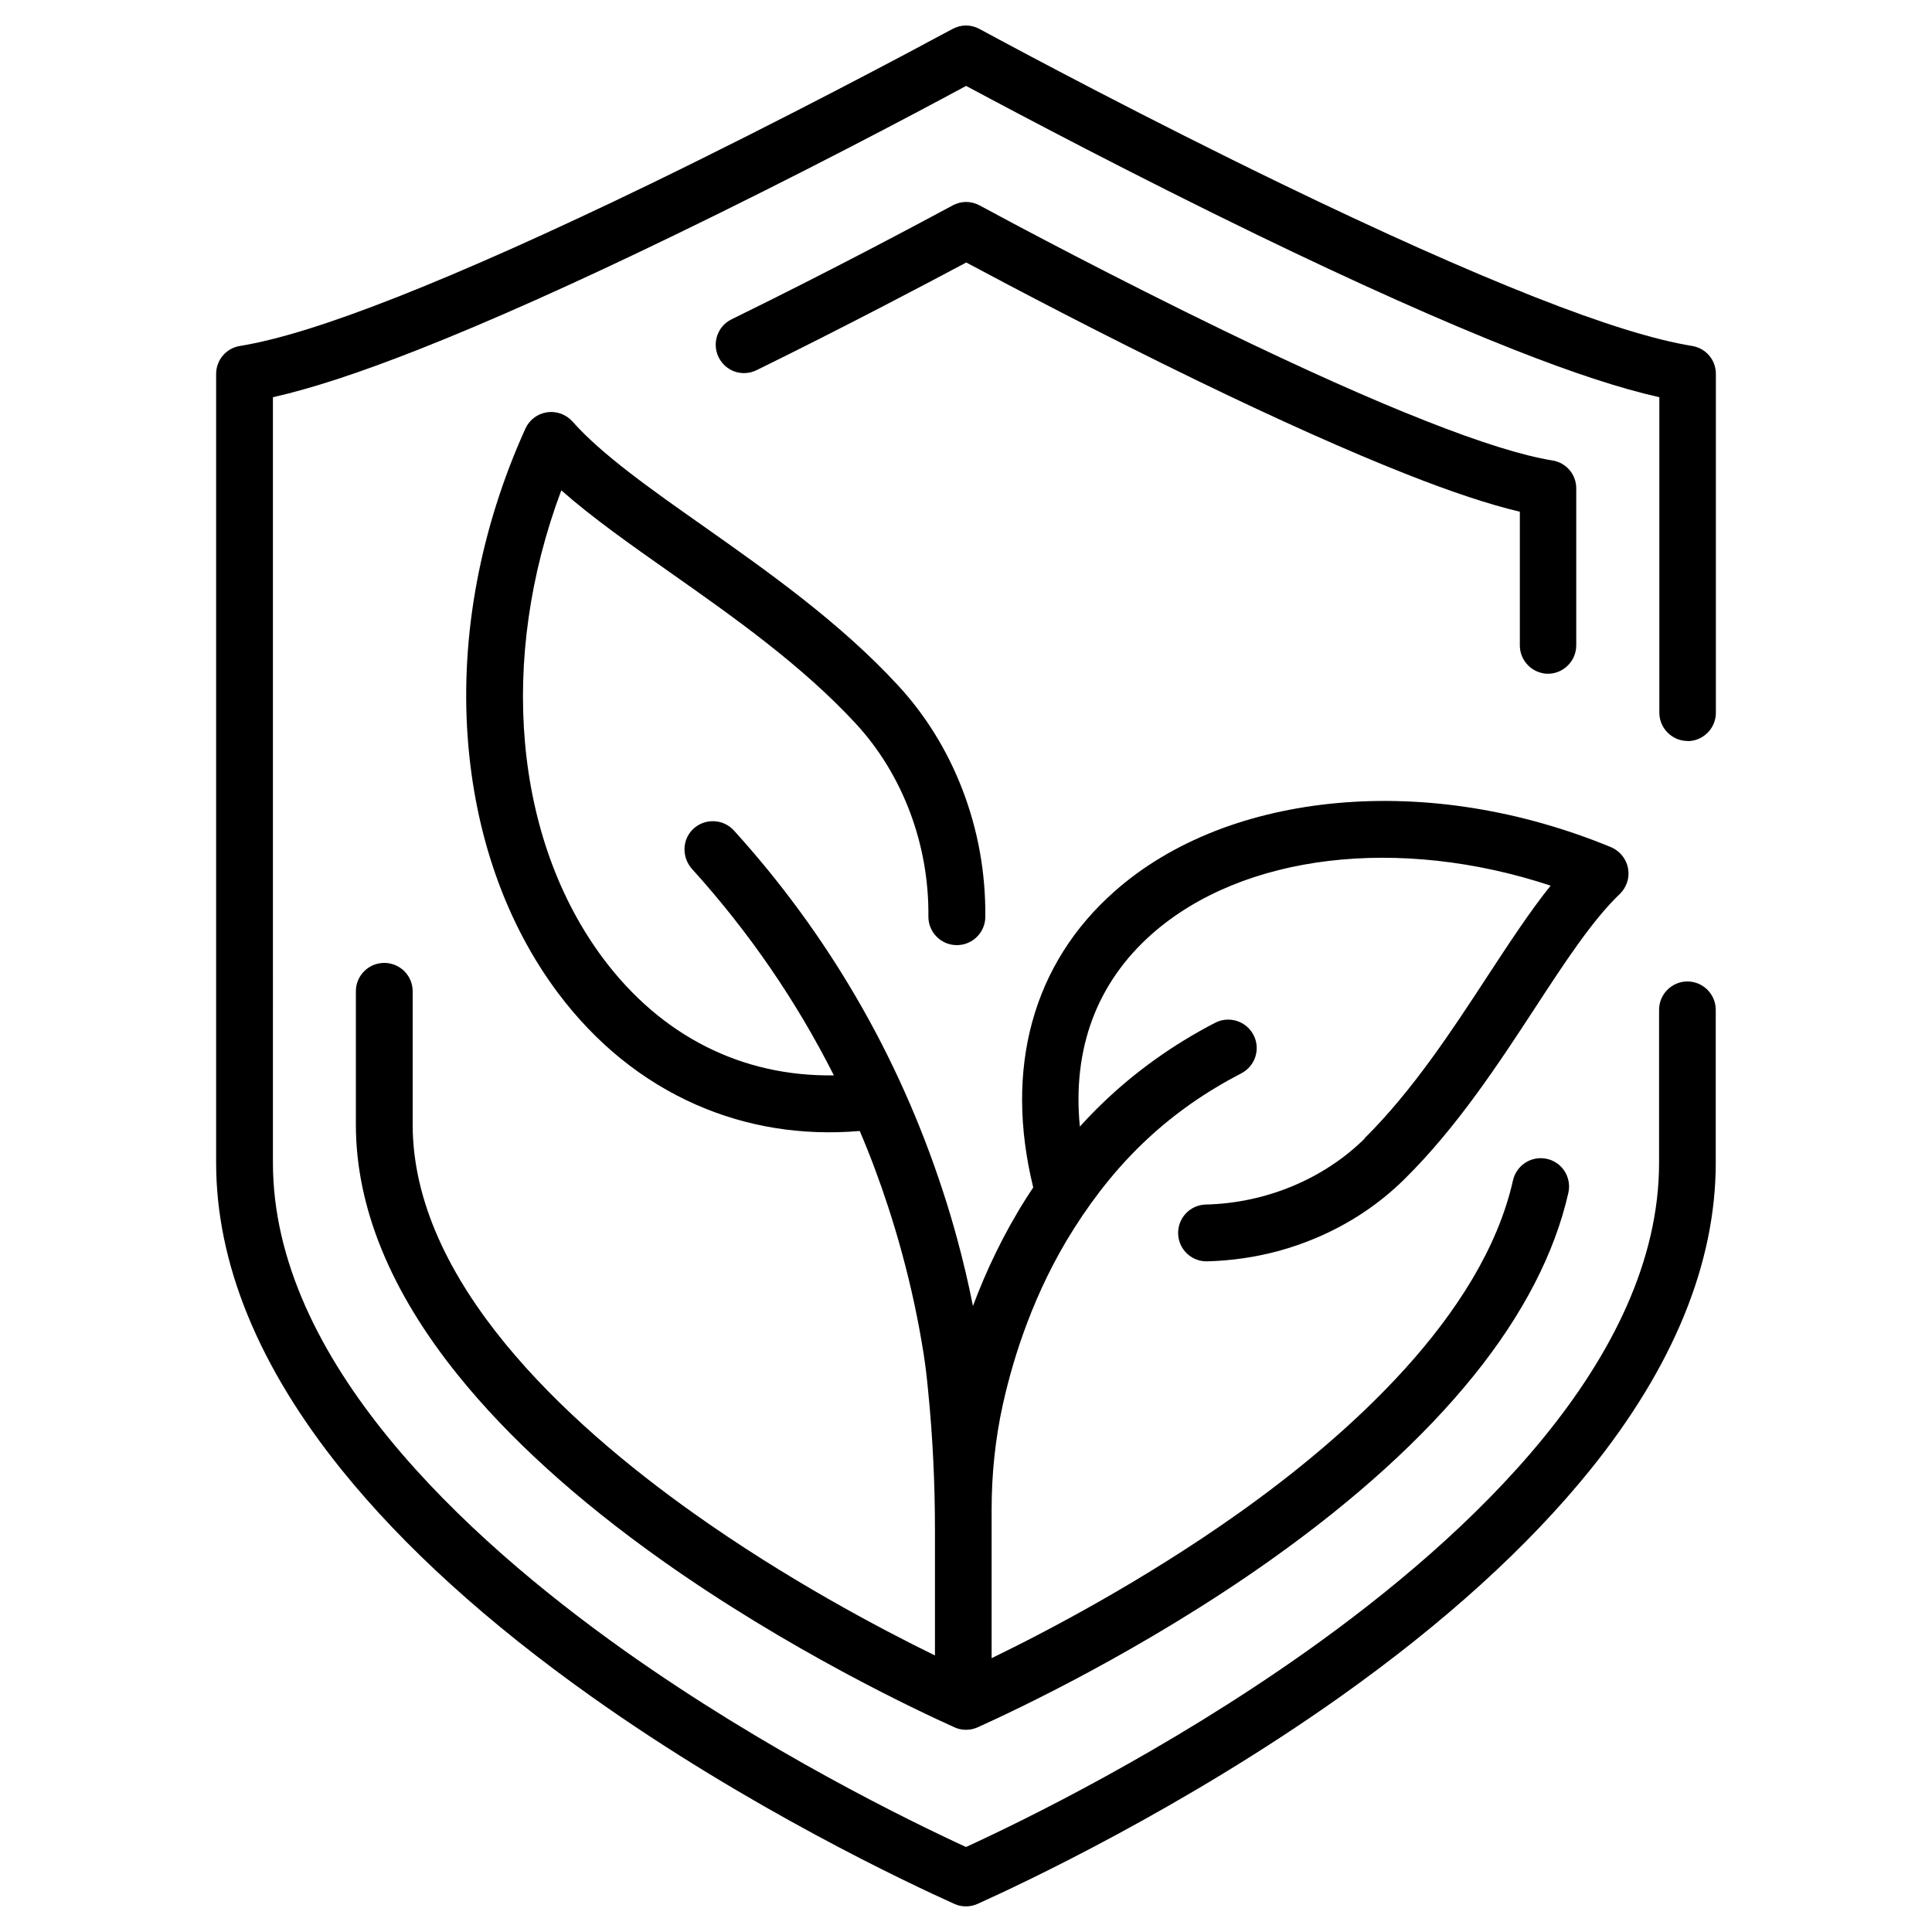
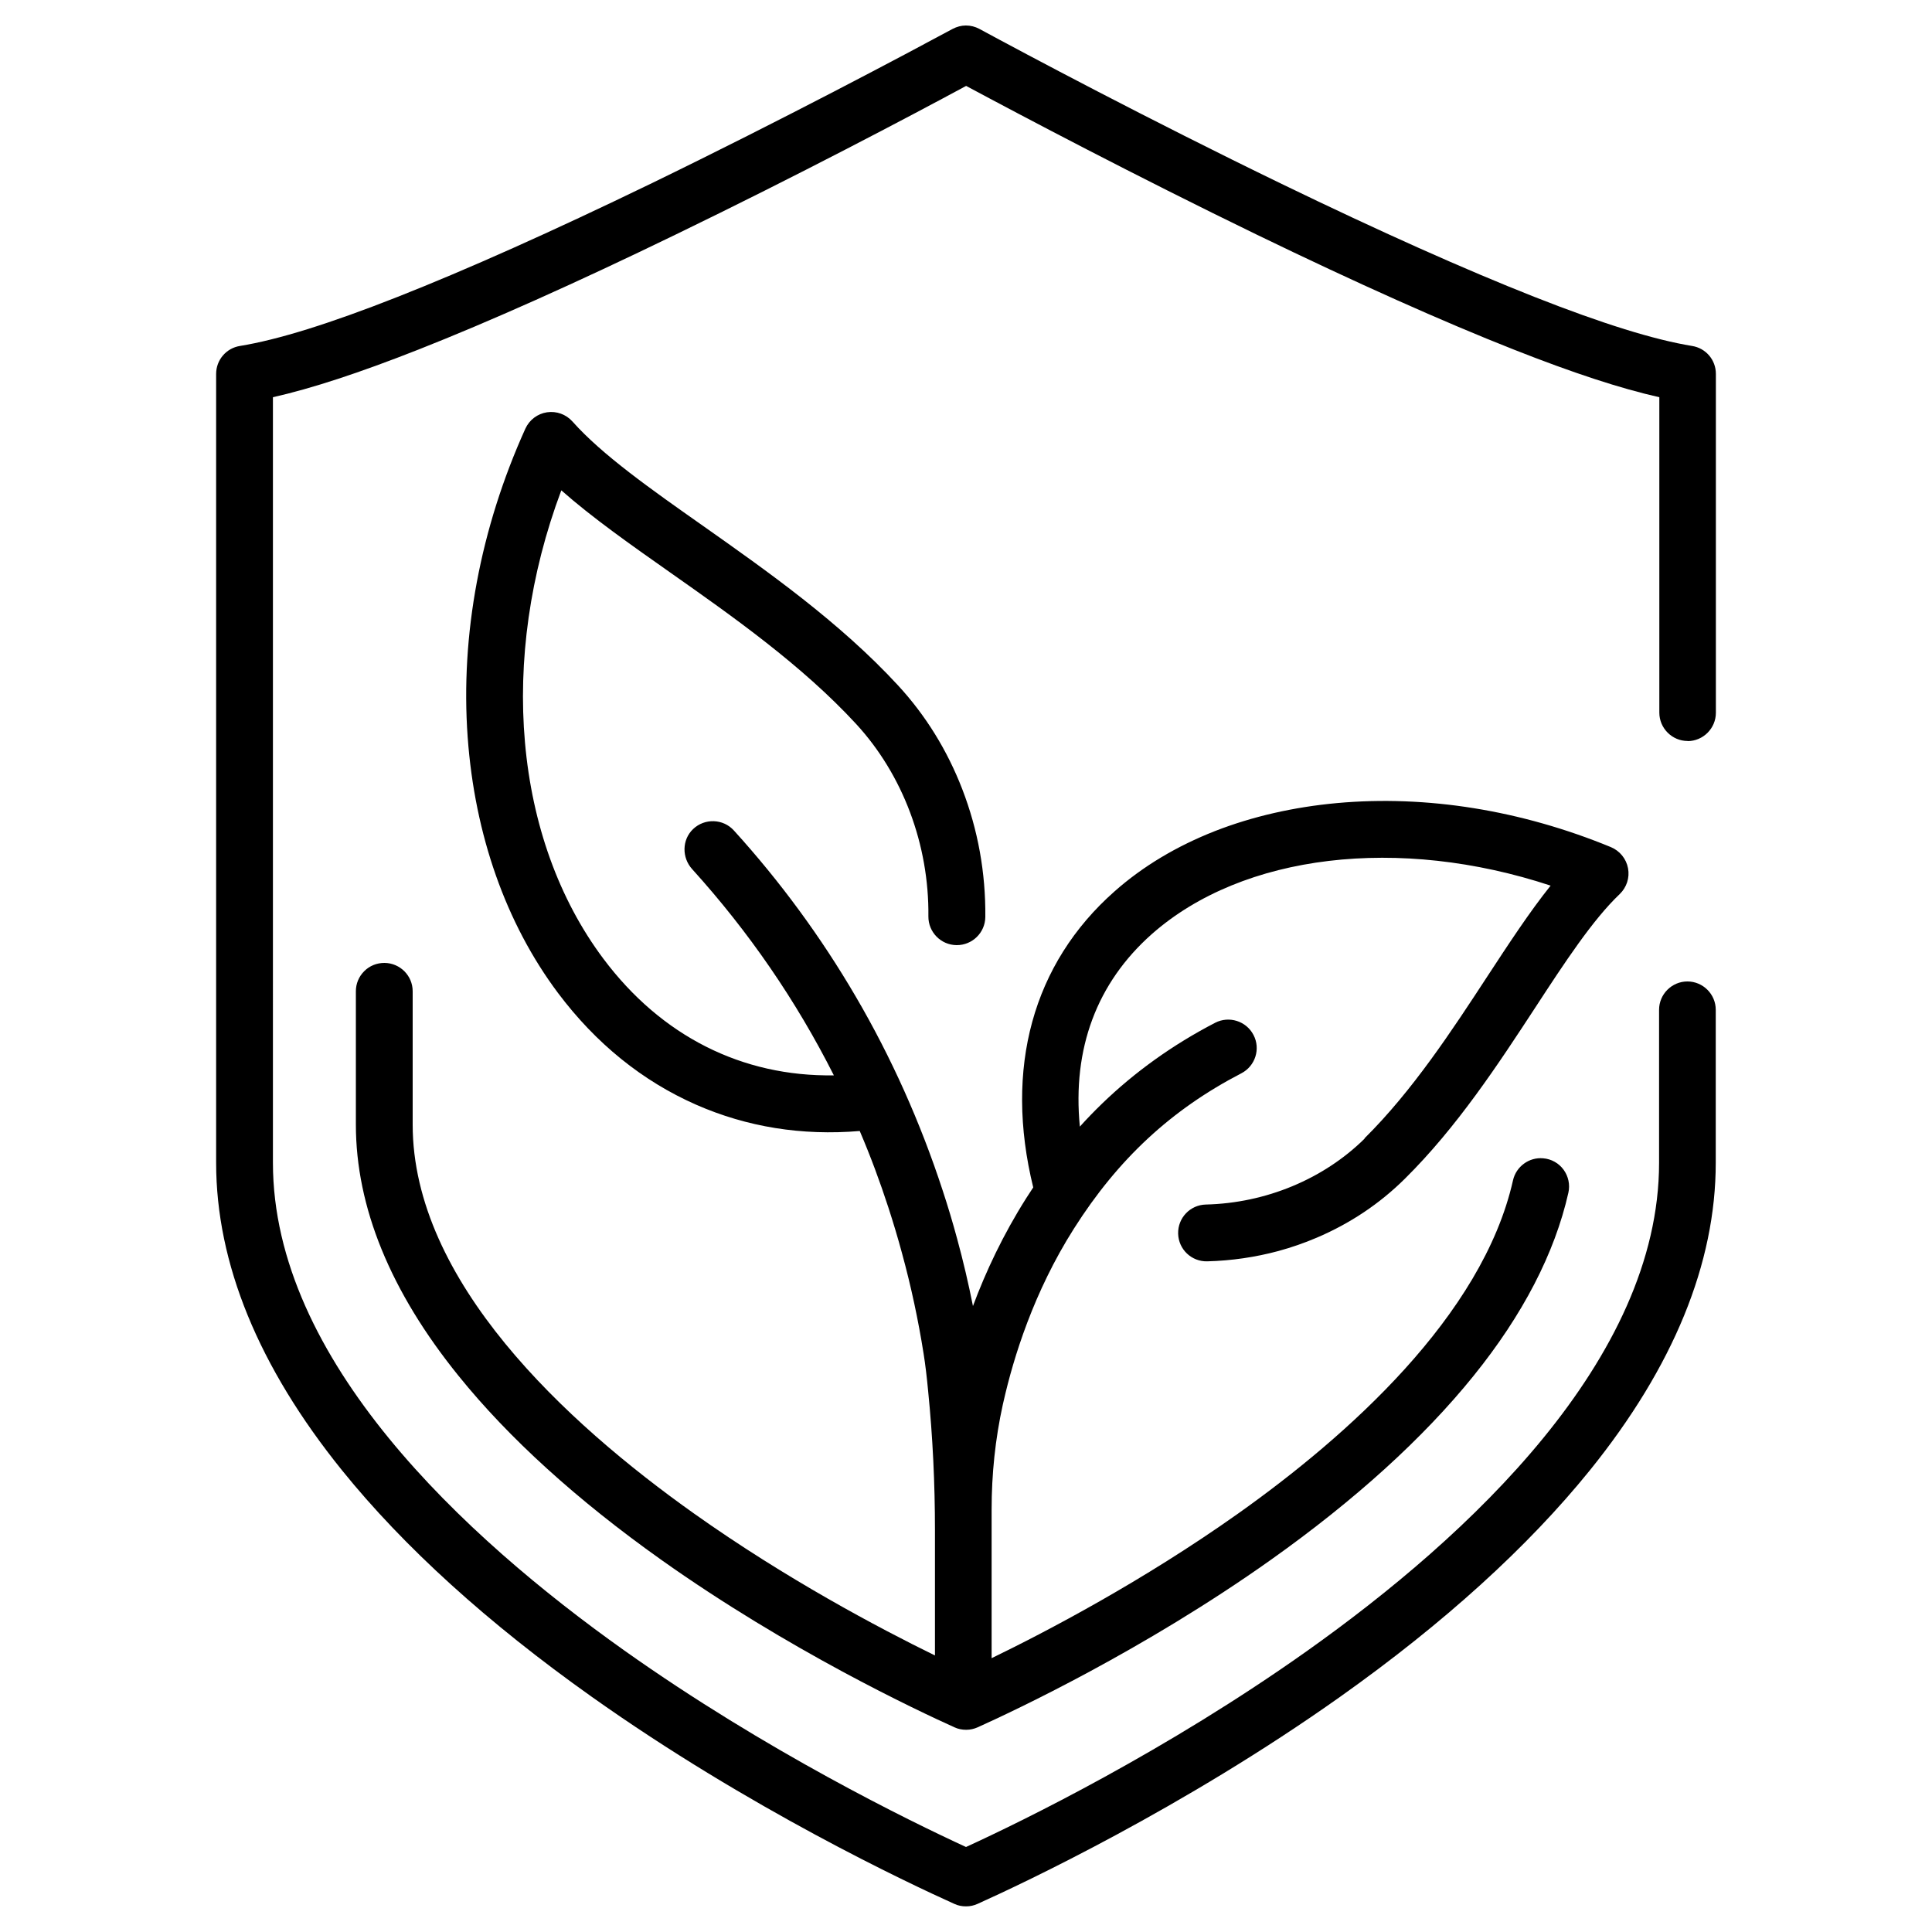
<svg xmlns="http://www.w3.org/2000/svg" id="Layer_1" data-name="Layer 1" viewBox="0 0 150 150">
  <path d="M105.95,88.4c-3.18,3.14-7.67,5.01-12.33,5.12-1.22.03-2.18,1.04-2.15,2.26.03,1.22,1.04,2.18,2.26,2.15,1.89-.05,3.73-.32,5.52-.8,1.02-.28,2.01-.62,2.99-1.04,2.58-1.1,4.87-2.63,6.82-4.56,4.07-4.02,7.29-8.95,10.13-13.29,2.29-3.51,4.46-6.82,6.56-8.82.54-.52.79-1.27.65-2.01-.14-.74-.64-1.35-1.33-1.64-6.97-2.87-14.32-4.05-21.26-3.42-3.38.31-6.57,1.04-9.47,2.17-2.98,1.17-5.61,2.74-7.8,4.68-6.36,5.61-8.59,13.75-6.32,22.99-.18.27-.36.55-.54.83-1.8,2.84-3.14,5.7-4.14,8.38-.35-1.76-.76-3.51-1.23-5.23-.34-1.26-.72-2.53-1.13-3.77-1.71-5.23-3.97-10.29-6.73-15.01-2.69-4.61-5.88-8.96-9.47-12.91-.83-.92-2.27-.97-3.17-.11-.87.83-.88,2.22-.07,3.11,4.4,4.86,8.08,10.22,11,16.01-7.12.11-13.39-3.04-17.89-9.05-6.98-9.32-8.17-23.32-3.27-36.37,2.4,2.12,5.37,4.21,8.47,6.39,4.79,3.37,10.21,7.18,14.42,11.75,3.62,3.93,5.67,9.37,5.61,14.94-.01,1.22.97,2.22,2.19,2.23,1.22.01,2.22-.97,2.23-2.19.03-3.43-.57-6.76-1.79-9.92-1.17-3.03-2.85-5.74-4.99-8.06-4.53-4.91-10.16-8.87-15.12-12.37-4.04-2.84-7.86-5.53-10.15-8.11-.5-.56-1.24-.83-1.98-.72-.74.11-1.37.59-1.68,1.27-3.5,7.74-5.05,16.02-4.48,23.95.55,7.59,2.97,14.46,7.01,19.86,2.94,3.92,6.55,6.84,10.73,8.68,3.94,1.73,8.21,2.42,12.7,2.04.83,1.94,1.57,3.93,2.23,5.96.38,1.17.74,2.37,1.06,3.56.7,2.56,1.26,5.18,1.67,7.78.13.8.25,1.82.35,2.88.36,3.59.53,7.19.53,10.8v9.74c-4.33-2.12-11.57-5.95-18.72-11.03-9.96-7.07-21.83-18.04-21.83-30.19v-10.35c0-1.21-.98-2.19-2.19-2.2-.59,0-1.15.22-1.57.64-.42.42-.65.97-.65,1.56v10.35c0,6.4,2.68,12.97,7.98,19.52,3.9,4.83,9.19,9.63,15.71,14.26,9.9,7.03,19.95,11.74,22.79,13.02.28.13.58.19.9.19h.02s0,0,0,0c.3,0,.6-.07.87-.19,2.84-1.28,12.89-5.99,22.79-13.02,6.52-4.63,11.81-9.43,15.71-14.26,3.83-4.74,6.31-9.53,7.37-14.23.14-.62,0-1.27-.37-1.78s-.95-.84-1.59-.89c-1.09-.1-2.1.64-2.34,1.71-2.37,10.54-12.91,19.89-21.34,25.87-7.39,5.24-14.87,9.16-19.14,11.23v-11.54c0-2.74.28-5.47.87-8.15.02-.09.04-.17.06-.26.77-3.39,2.33-8.47,5.46-13.4,3.43-5.41,7.56-9.24,13-12.06,1.08-.56,1.51-1.9.94-2.98-.56-1.08-1.9-1.5-2.98-.94-3.28,1.7-6.24,3.82-8.79,6.29-.59.57-1.16,1.16-1.71,1.77-.59-6.05,1.31-11.16,5.59-14.95,7.08-6.25,19.22-7.64,30.96-3.76-1.64,2.05-3.25,4.51-4.92,7.06-2.72,4.16-5.8,8.87-9.53,12.56Z" />
-   <path d="M119.76,52.27c.14.03.28.04.42.04.51,0,1-.18,1.4-.51.51-.42.8-1.04.8-1.7v-12.18c0-1.09-.78-2-1.85-2.17-2.3-.37-5.59-1.4-9.78-3.05-4.33-1.7-9.64-4.08-15.79-7.06-8.37-4.06-16.02-8.13-18.92-9.7-.32-.17-.67-.26-1.03-.26h0s-.02,0-.02,0h0c-.35,0-.7.1-1.01.26-2.6,1.4-9.46,5.07-17.18,8.85-1.09.53-1.54,1.85-1.01,2.94.26.53.71.93,1.26,1.12.56.19,1.16.15,1.69-.11,6.9-3.39,13.11-6.67,16.28-8.36,3.55,1.9,10.49,5.56,18.04,9.22,6.25,3.03,11.67,5.45,16.1,7.2,3.57,1.41,6.47,2.37,8.84,2.93v10.38c0,1.05.75,1.96,1.79,2.16Z" />
  <path d="M131.02,57.54c1.21,0,2.2-.99,2.2-2.2v-26.31c0-1.09-.78-2-1.85-2.17-2.93-.48-6.94-1.72-12.24-3.81-5.38-2.12-11.98-5.07-19.62-8.77-10.38-5.03-19.88-10.09-23.48-12.04-.32-.17-.67-.26-1.03-.26h-.02s0,0,0,0c-.35,0-.7.1-1.01.26-3.6,1.94-13.1,7-23.48,12.04-7.64,3.7-14.24,6.65-19.62,8.77-5.3,2.09-9.3,3.33-12.24,3.81-1.07.17-1.85,1.09-1.85,2.17v61.25c0,7.81,3.29,15.84,9.77,23.87,4.81,5.96,11.33,11.87,19.38,17.58,12.24,8.69,24.66,14.51,28.17,16.09.28.13.58.19.9.19h.02s0,0,0,0c.3,0,.6-.07.87-.19,3.51-1.58,15.93-7.41,28.17-16.09,8.05-5.71,14.57-11.63,19.38-17.58,6.48-8.03,9.77-16.06,9.77-23.87v-11.88c0-1.21-.99-2.2-2.2-2.2s-2.2.99-2.2,2.2v11.88c0,15.29-14.84,29.03-27.29,37.87-11,7.81-22.13,13.24-26.52,15.25-4.39-2.02-15.52-7.45-26.52-15.25-12.45-8.84-27.29-22.58-27.29-37.87V30.84c2.98-.67,6.68-1.88,11.3-3.7,5.48-2.16,12.18-5.15,19.93-8.91,9.48-4.59,18.18-9.18,22.59-11.56,4.42,2.37,13.11,6.96,22.59,11.56,7.74,3.75,14.45,6.75,19.93,8.91,4.61,1.82,8.31,3.03,11.3,3.7v24.49c0,1.21.99,2.2,2.2,2.2Z" />
</svg>